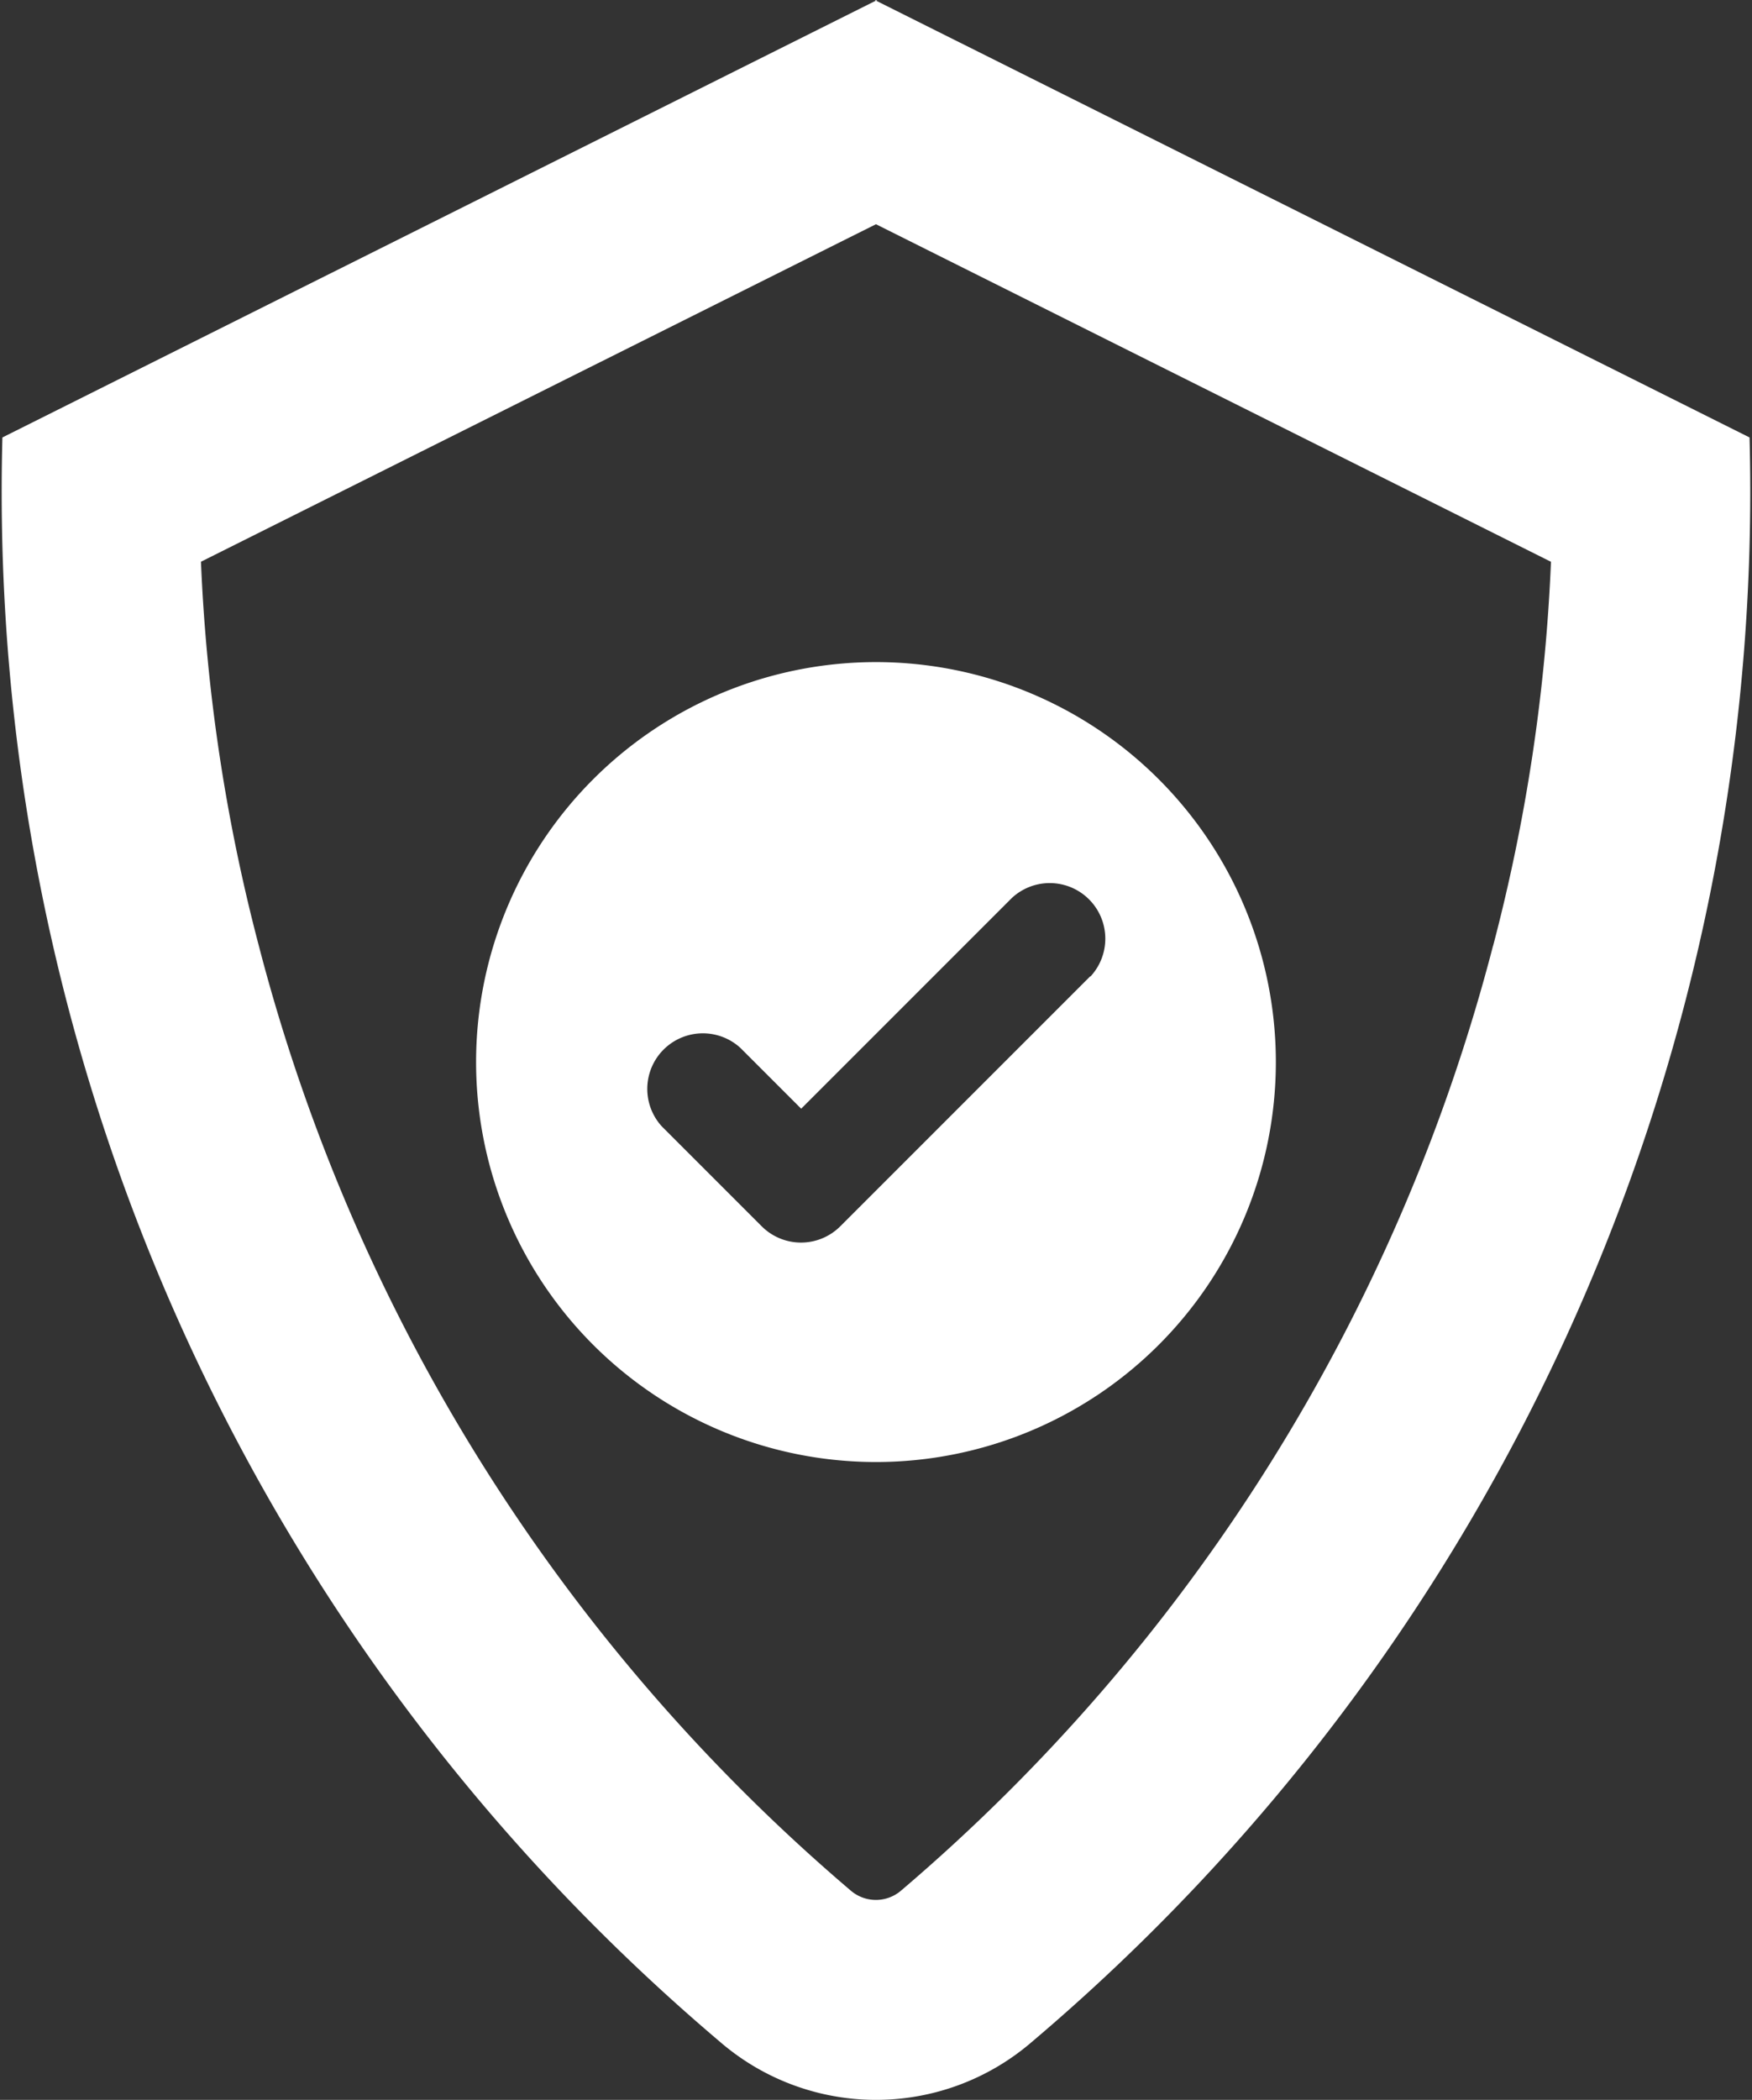
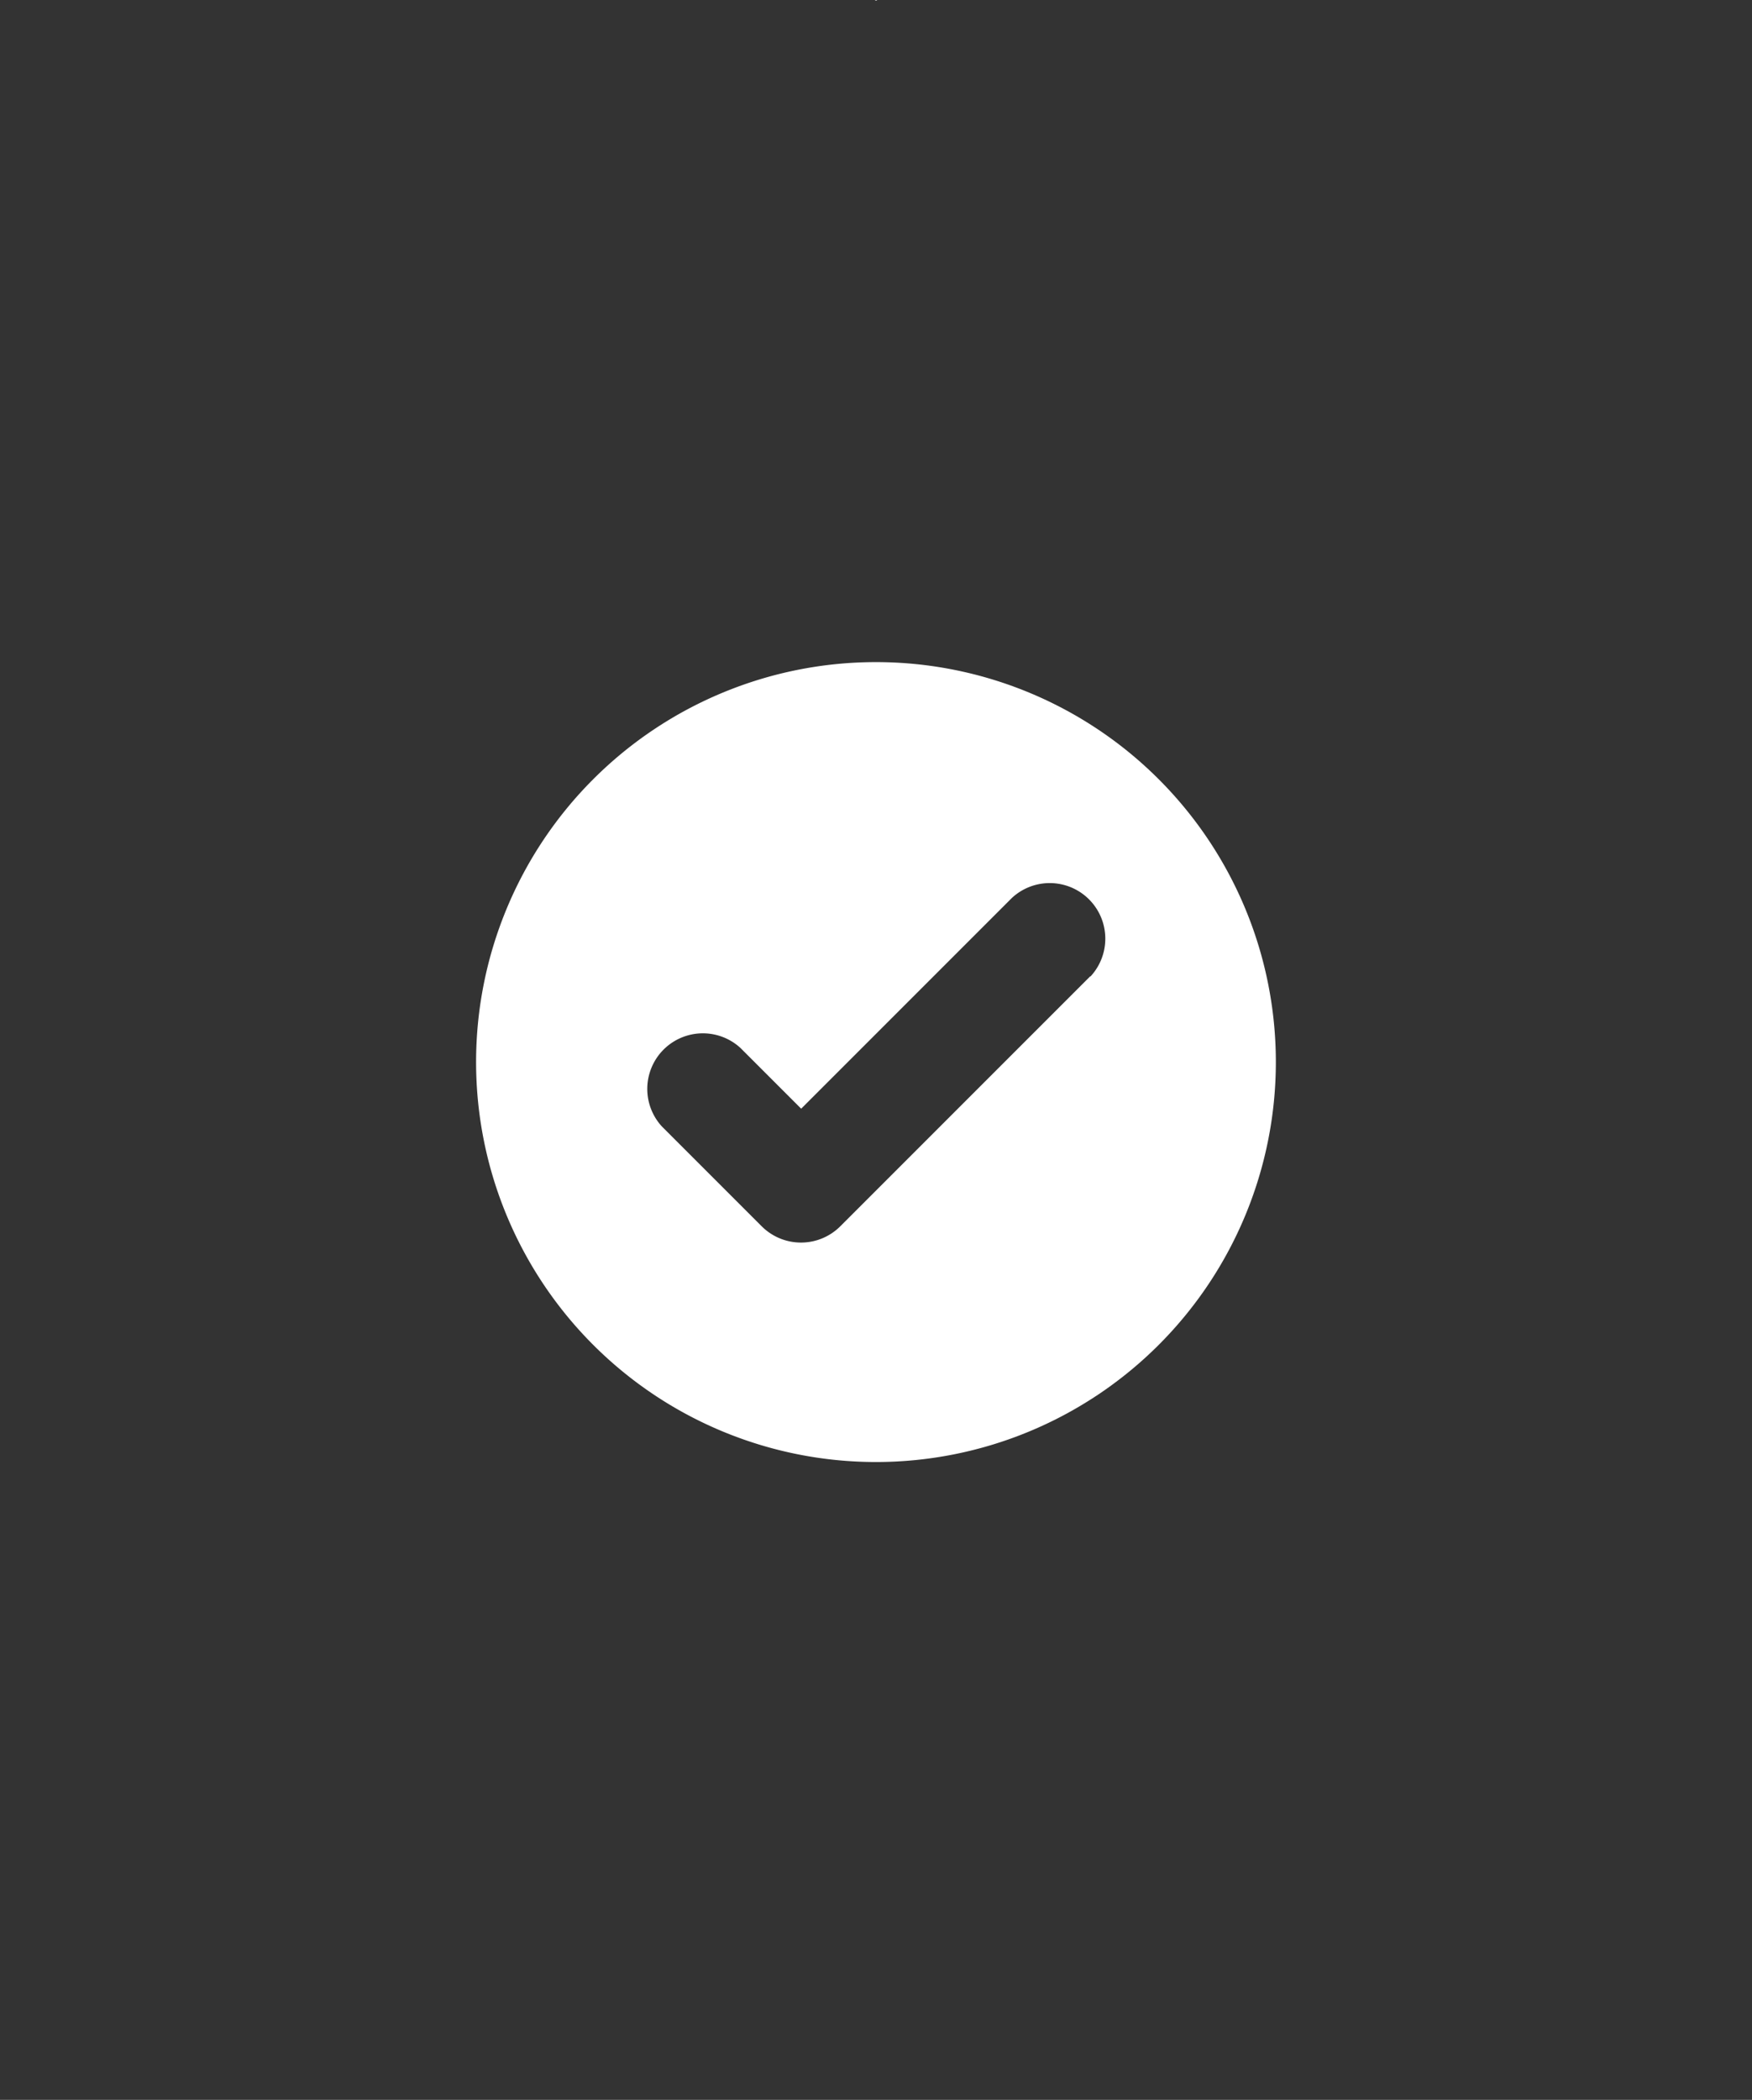
<svg xmlns="http://www.w3.org/2000/svg" width="28.369" height="33.995" viewBox="0 0 28.369 33.995">
  <rect x="0" y="0" width="28.369" height="33.995" fill="#333333" stroke="none" />
  <g transform="translate(0)">
    <path d="M75,0l.02.01.02-.01Z" transform="translate(-60.835)" fill="#fff" />
    <g transform="translate(0 0.01)">
-       <path d="M28.329,7.124,14.184.052.039,7.124A32.885,32.885,0,0,0,11.661,33.1a3.864,3.864,0,0,0,5.046,0A32.886,32.886,0,0,0,28.329,7.124m-4.153,8.229a29.969,29.969,0,0,1-9.59,15.3.625.625,0,0,1-.806,0,29.97,29.97,0,0,1-9.589-15.3,29.17,29.17,0,0,1-.937-6.217L14.184,3.672l10.93,5.465a29.172,29.172,0,0,1-.937,6.217" transform="translate(0 -0.052)" fill="#fff" />
      <path d="M47.294,56.753a6.475,6.475,0,1,0,6.475,6.475,6.475,6.475,0,0,0-6.475-6.475m3.469,5.087-4.047,4.047a.9.9,0,0,1-1.272,0l-1.619-1.619A.9.9,0,0,1,45.1,63l.983.983,3.411-3.411a.9.9,0,0,1,1.272,1.272" transform="translate(-33.11 -46.044)" fill="#fff" />
    </g>
  </g>
</svg>